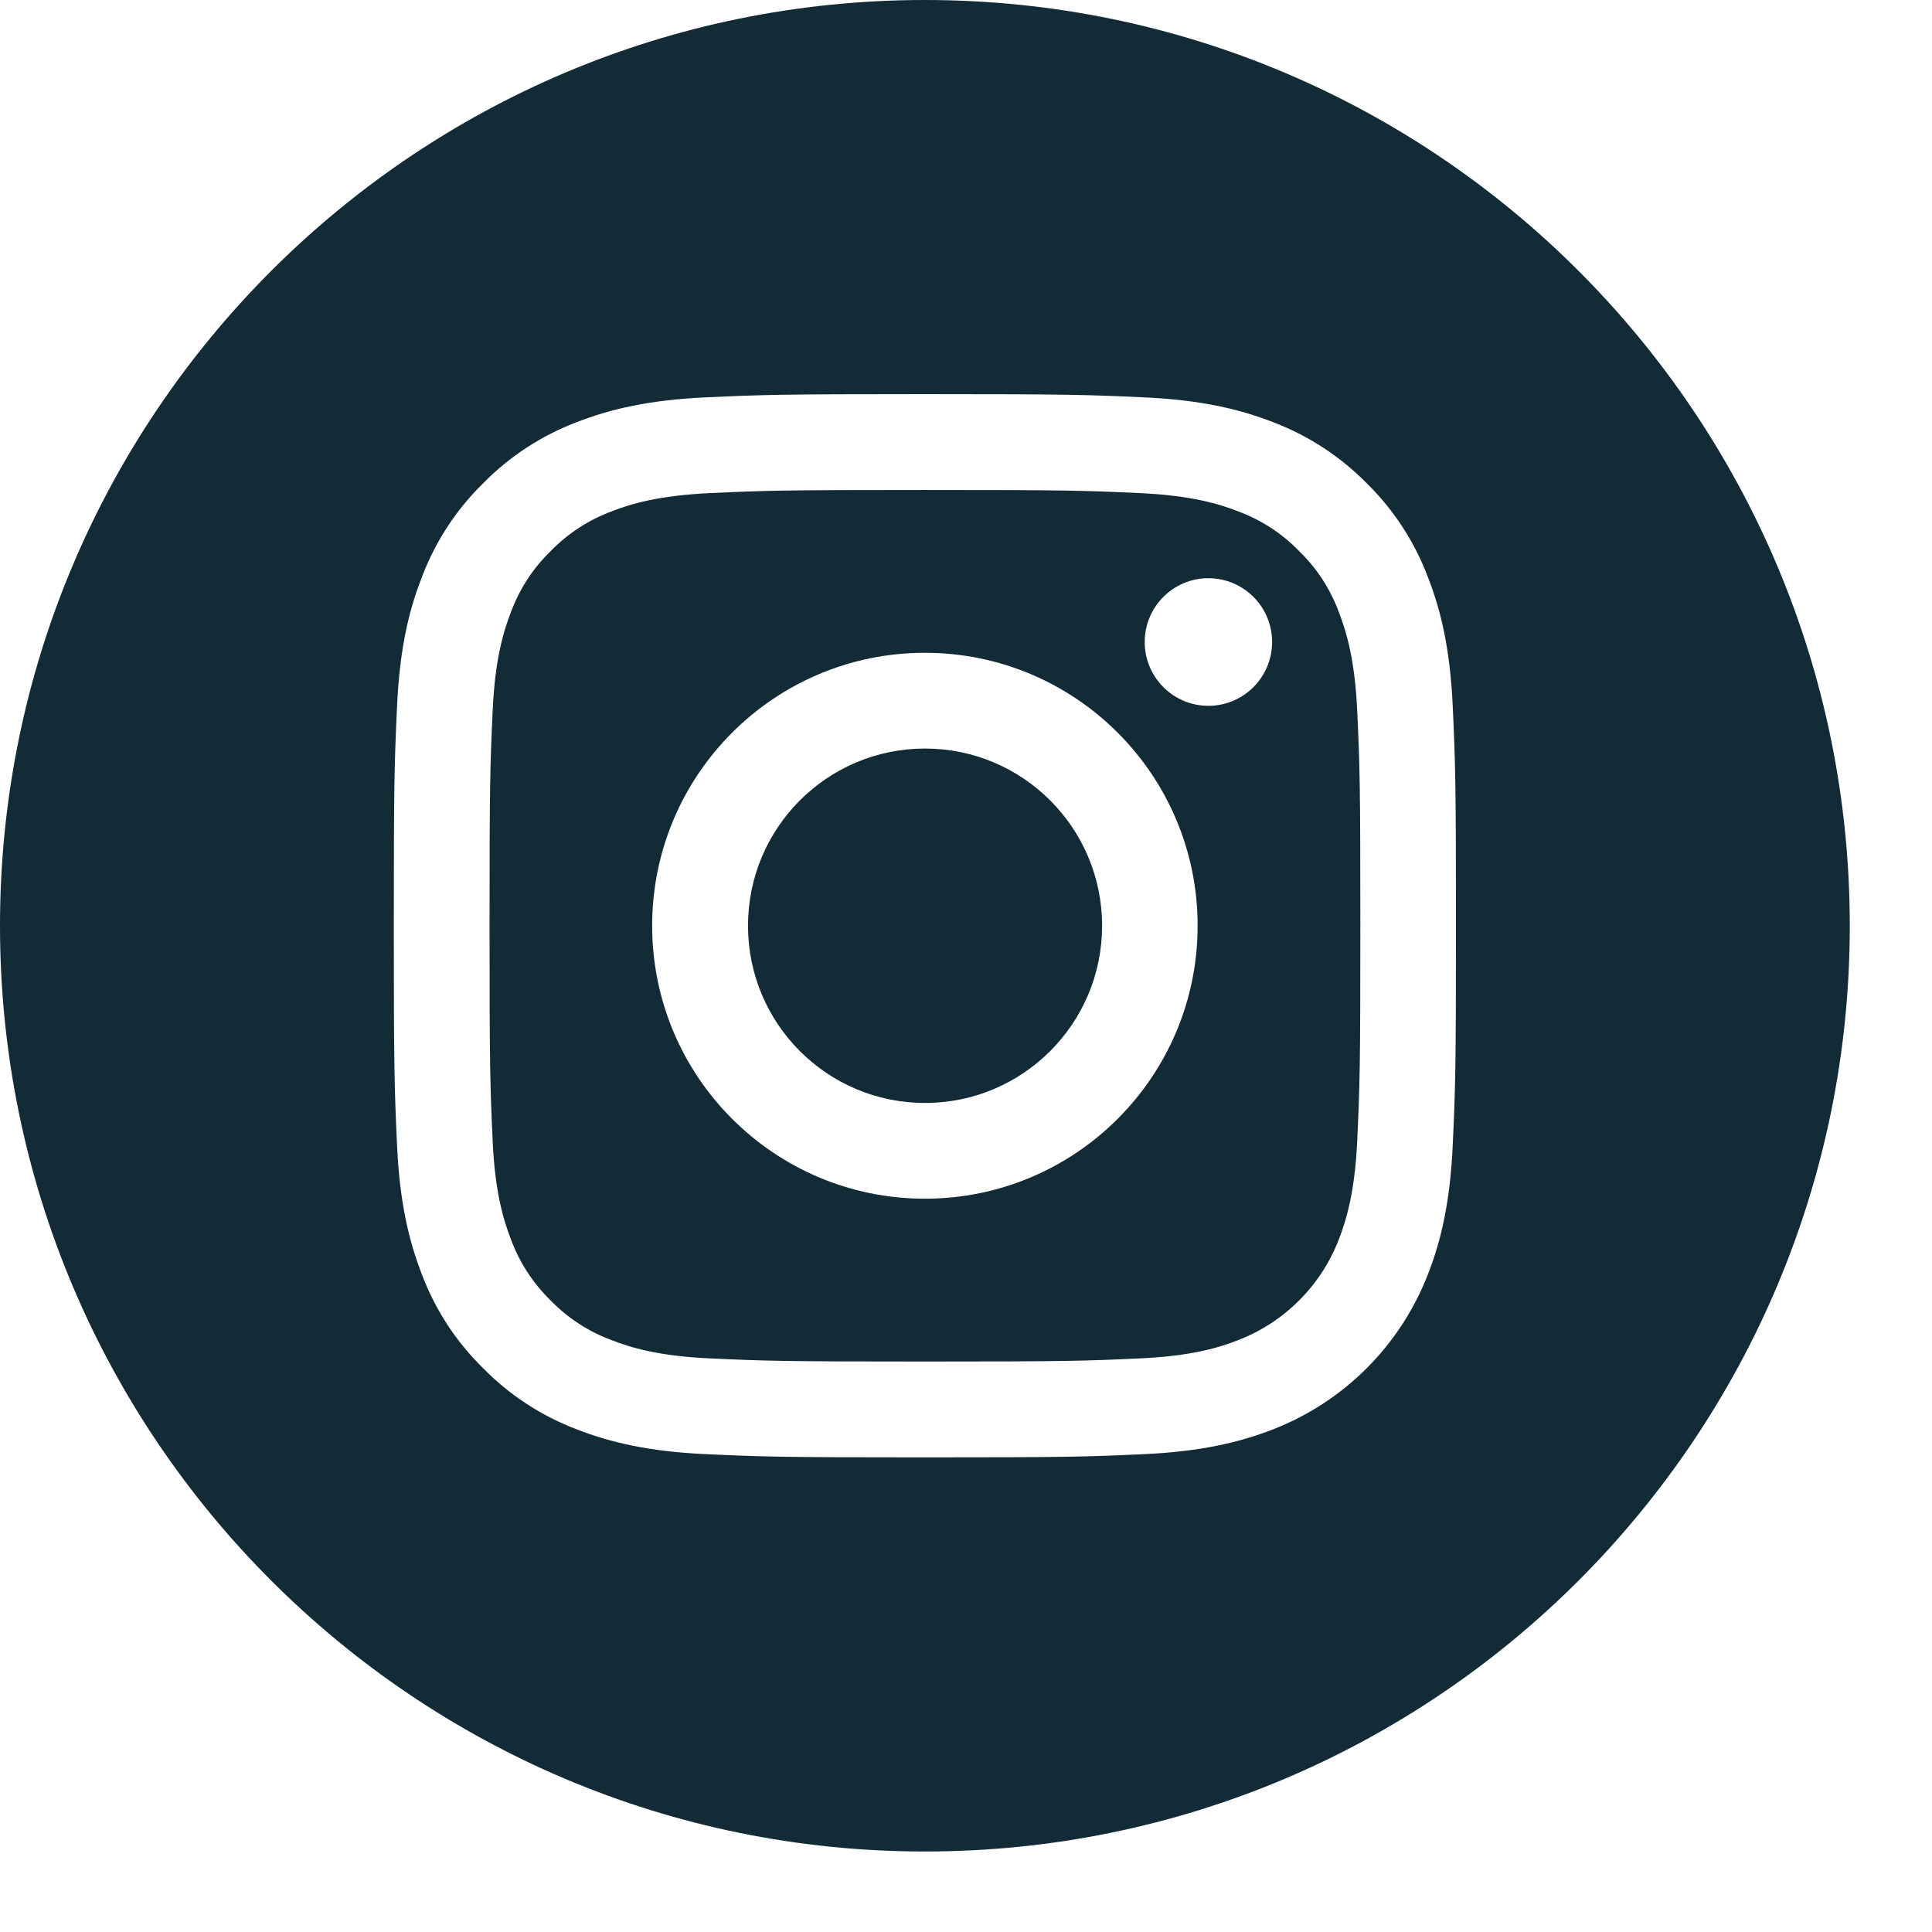
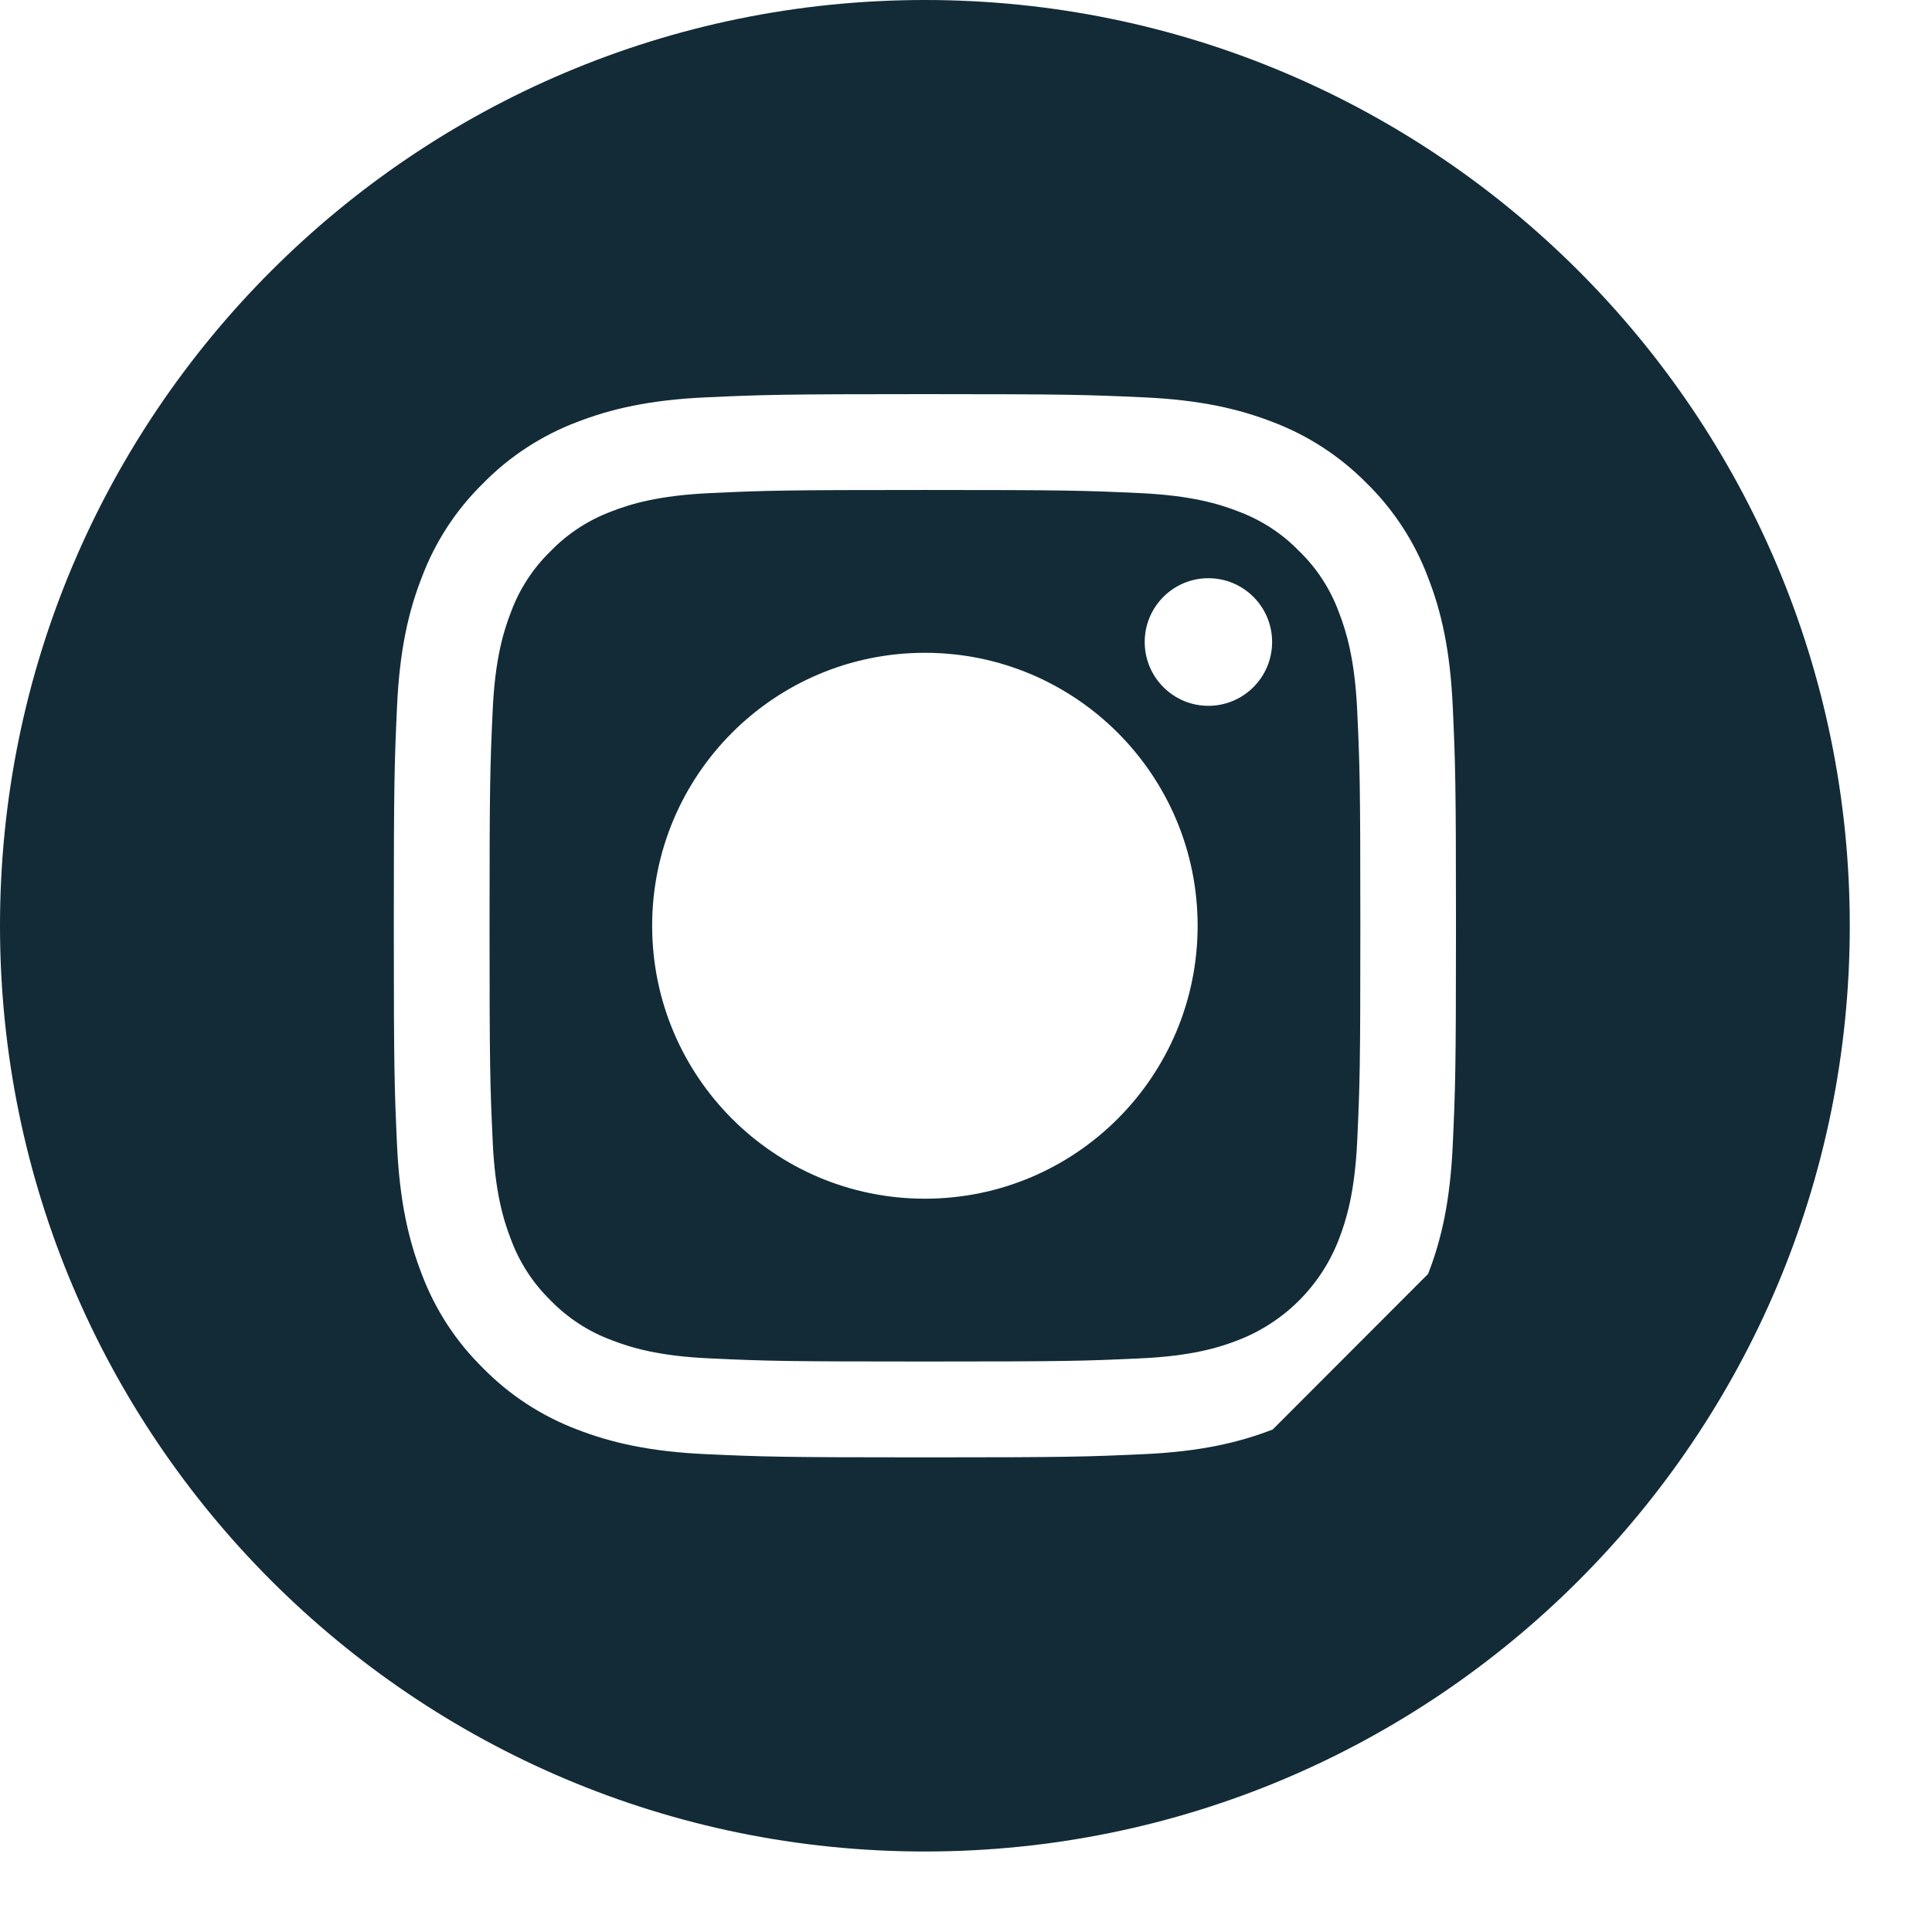
<svg xmlns="http://www.w3.org/2000/svg" width="18" height="18" viewBox="0 0 18 18" fill="none">
-   <path d="M10.268 8.625C10.268 9.537 9.529 10.276 8.618 10.276C7.707 10.276 6.969 9.537 6.969 8.625C6.969 7.713 7.707 6.974 8.618 6.974C9.529 6.974 10.268 7.713 10.268 8.625Z" fill="#122B37" />
  <path fill-rule="evenodd" clip-rule="evenodd" d="M12.474 5.704C12.395 5.489 12.269 5.294 12.104 5.135C11.945 4.97 11.75 4.844 11.535 4.764C11.361 4.696 11.099 4.616 10.617 4.594C10.095 4.57 9.938 4.565 8.617 4.565C7.296 4.565 7.139 4.57 6.618 4.594C6.135 4.616 5.873 4.696 5.699 4.764C5.484 4.844 5.29 4.97 5.13 5.135C4.966 5.294 4.839 5.489 4.76 5.704C4.692 5.879 4.611 6.141 4.59 6.624C4.566 7.146 4.561 7.303 4.561 8.625C4.561 9.948 4.566 10.104 4.59 10.627C4.611 11.109 4.692 11.371 4.76 11.546C4.839 11.761 4.966 11.956 5.13 12.116C5.29 12.28 5.484 12.407 5.699 12.486C5.873 12.554 6.135 12.635 6.618 12.656C7.139 12.68 7.296 12.685 8.617 12.685C9.938 12.685 10.095 12.68 10.617 12.656C11.099 12.635 11.361 12.554 11.535 12.486C11.967 12.319 12.308 11.978 12.474 11.546C12.542 11.371 12.623 11.109 12.645 10.627C12.669 10.104 12.674 9.948 12.674 8.625C12.674 7.303 12.669 7.146 12.645 6.624C12.623 6.141 12.542 5.879 12.474 5.704ZM8.617 11.168C7.214 11.168 6.076 10.03 6.076 8.625C6.076 7.22 7.214 6.082 8.617 6.082C10.02 6.082 11.158 7.22 11.158 8.625C11.158 10.03 10.02 11.168 8.617 11.168ZM10.665 5.981C10.665 6.31 10.931 6.576 11.258 6.576C11.586 6.576 11.852 6.31 11.852 5.981C11.852 5.653 11.586 5.387 11.258 5.387C10.931 5.387 10.665 5.653 10.665 5.981Z" fill="#122B37" />
-   <path fill-rule="evenodd" clip-rule="evenodd" d="M0 8.625C0 3.862 3.859 0 8.617 0C13.375 0 17.234 3.862 17.234 8.625C17.234 13.388 13.375 17.25 8.617 17.25C3.859 17.25 0 13.388 0 8.625ZM13.305 11.869C13.428 11.554 13.511 11.194 13.535 10.667C13.559 10.139 13.565 9.97 13.565 8.625C13.565 7.28 13.559 7.111 13.535 6.583C13.511 6.056 13.428 5.696 13.305 5.381C13.181 5.05 12.986 4.751 12.735 4.504C12.487 4.252 12.188 4.057 11.858 3.932C11.543 3.81 11.184 3.726 10.657 3.702C10.129 3.678 9.961 3.672 8.617 3.672C7.273 3.672 7.105 3.678 6.577 3.702C6.05 3.726 5.691 3.81 5.376 3.932C5.046 4.057 4.747 4.252 4.5 4.504C4.248 4.751 4.053 5.05 3.929 5.381C3.806 5.696 3.723 6.056 3.699 6.583C3.675 7.111 3.669 7.28 3.669 8.625C3.669 9.97 3.675 10.139 3.699 10.667C3.723 11.194 3.807 11.554 3.929 11.869C4.053 12.2 4.248 12.499 4.5 12.746C4.747 12.998 5.046 13.193 5.376 13.318C5.691 13.44 6.05 13.524 6.577 13.548C7.105 13.572 7.273 13.578 8.617 13.578C9.961 13.578 10.13 13.572 10.657 13.548C11.184 13.524 11.543 13.44 11.858 13.318C12.523 13.06 13.048 12.534 13.305 11.869Z" fill="#122B37" />
+   <path fill-rule="evenodd" clip-rule="evenodd" d="M0 8.625C0 3.862 3.859 0 8.617 0C13.375 0 17.234 3.862 17.234 8.625C17.234 13.388 13.375 17.25 8.617 17.25C3.859 17.25 0 13.388 0 8.625ZM13.305 11.869C13.428 11.554 13.511 11.194 13.535 10.667C13.559 10.139 13.565 9.97 13.565 8.625C13.565 7.28 13.559 7.111 13.535 6.583C13.511 6.056 13.428 5.696 13.305 5.381C13.181 5.05 12.986 4.751 12.735 4.504C12.487 4.252 12.188 4.057 11.858 3.932C11.543 3.81 11.184 3.726 10.657 3.702C10.129 3.678 9.961 3.672 8.617 3.672C7.273 3.672 7.105 3.678 6.577 3.702C6.05 3.726 5.691 3.81 5.376 3.932C5.046 4.057 4.747 4.252 4.5 4.504C4.248 4.751 4.053 5.05 3.929 5.381C3.806 5.696 3.723 6.056 3.699 6.583C3.675 7.111 3.669 7.28 3.669 8.625C3.669 9.97 3.675 10.139 3.699 10.667C3.723 11.194 3.807 11.554 3.929 11.869C4.053 12.2 4.248 12.499 4.5 12.746C4.747 12.998 5.046 13.193 5.376 13.318C5.691 13.44 6.05 13.524 6.577 13.548C7.105 13.572 7.273 13.578 8.617 13.578C9.961 13.578 10.13 13.572 10.657 13.548C11.184 13.524 11.543 13.44 11.858 13.318Z" fill="#122B37" />
</svg>